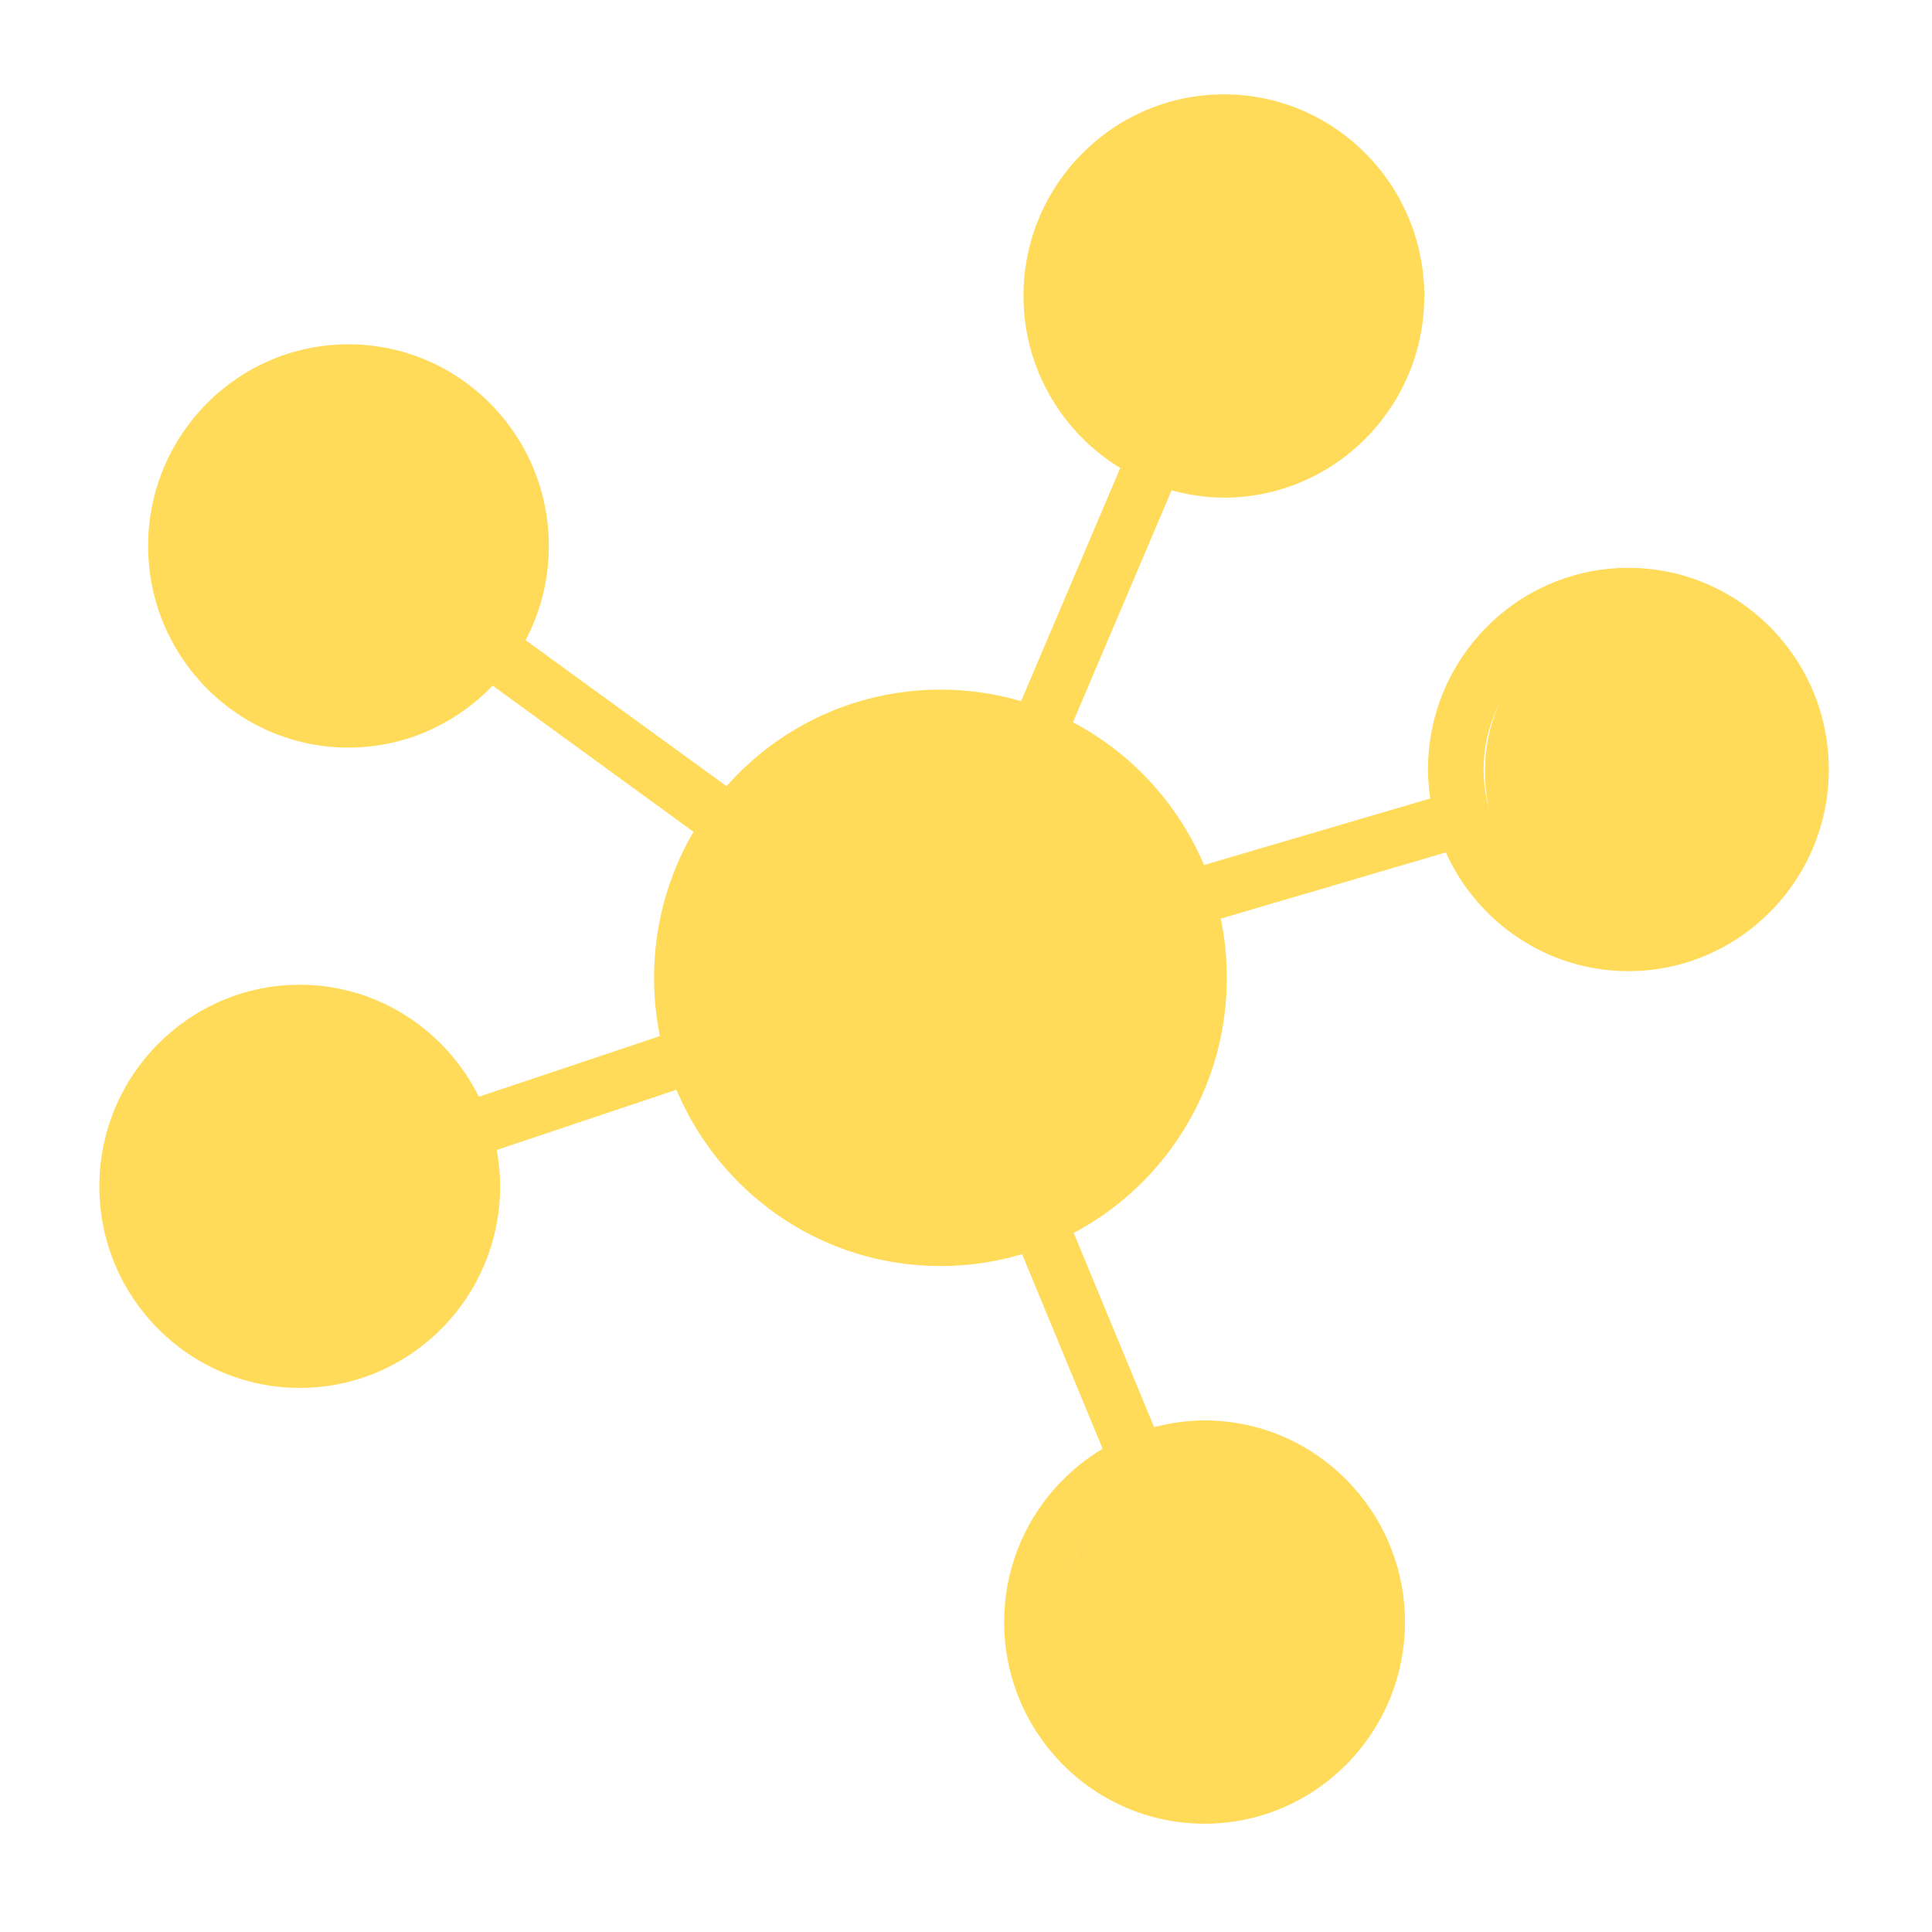
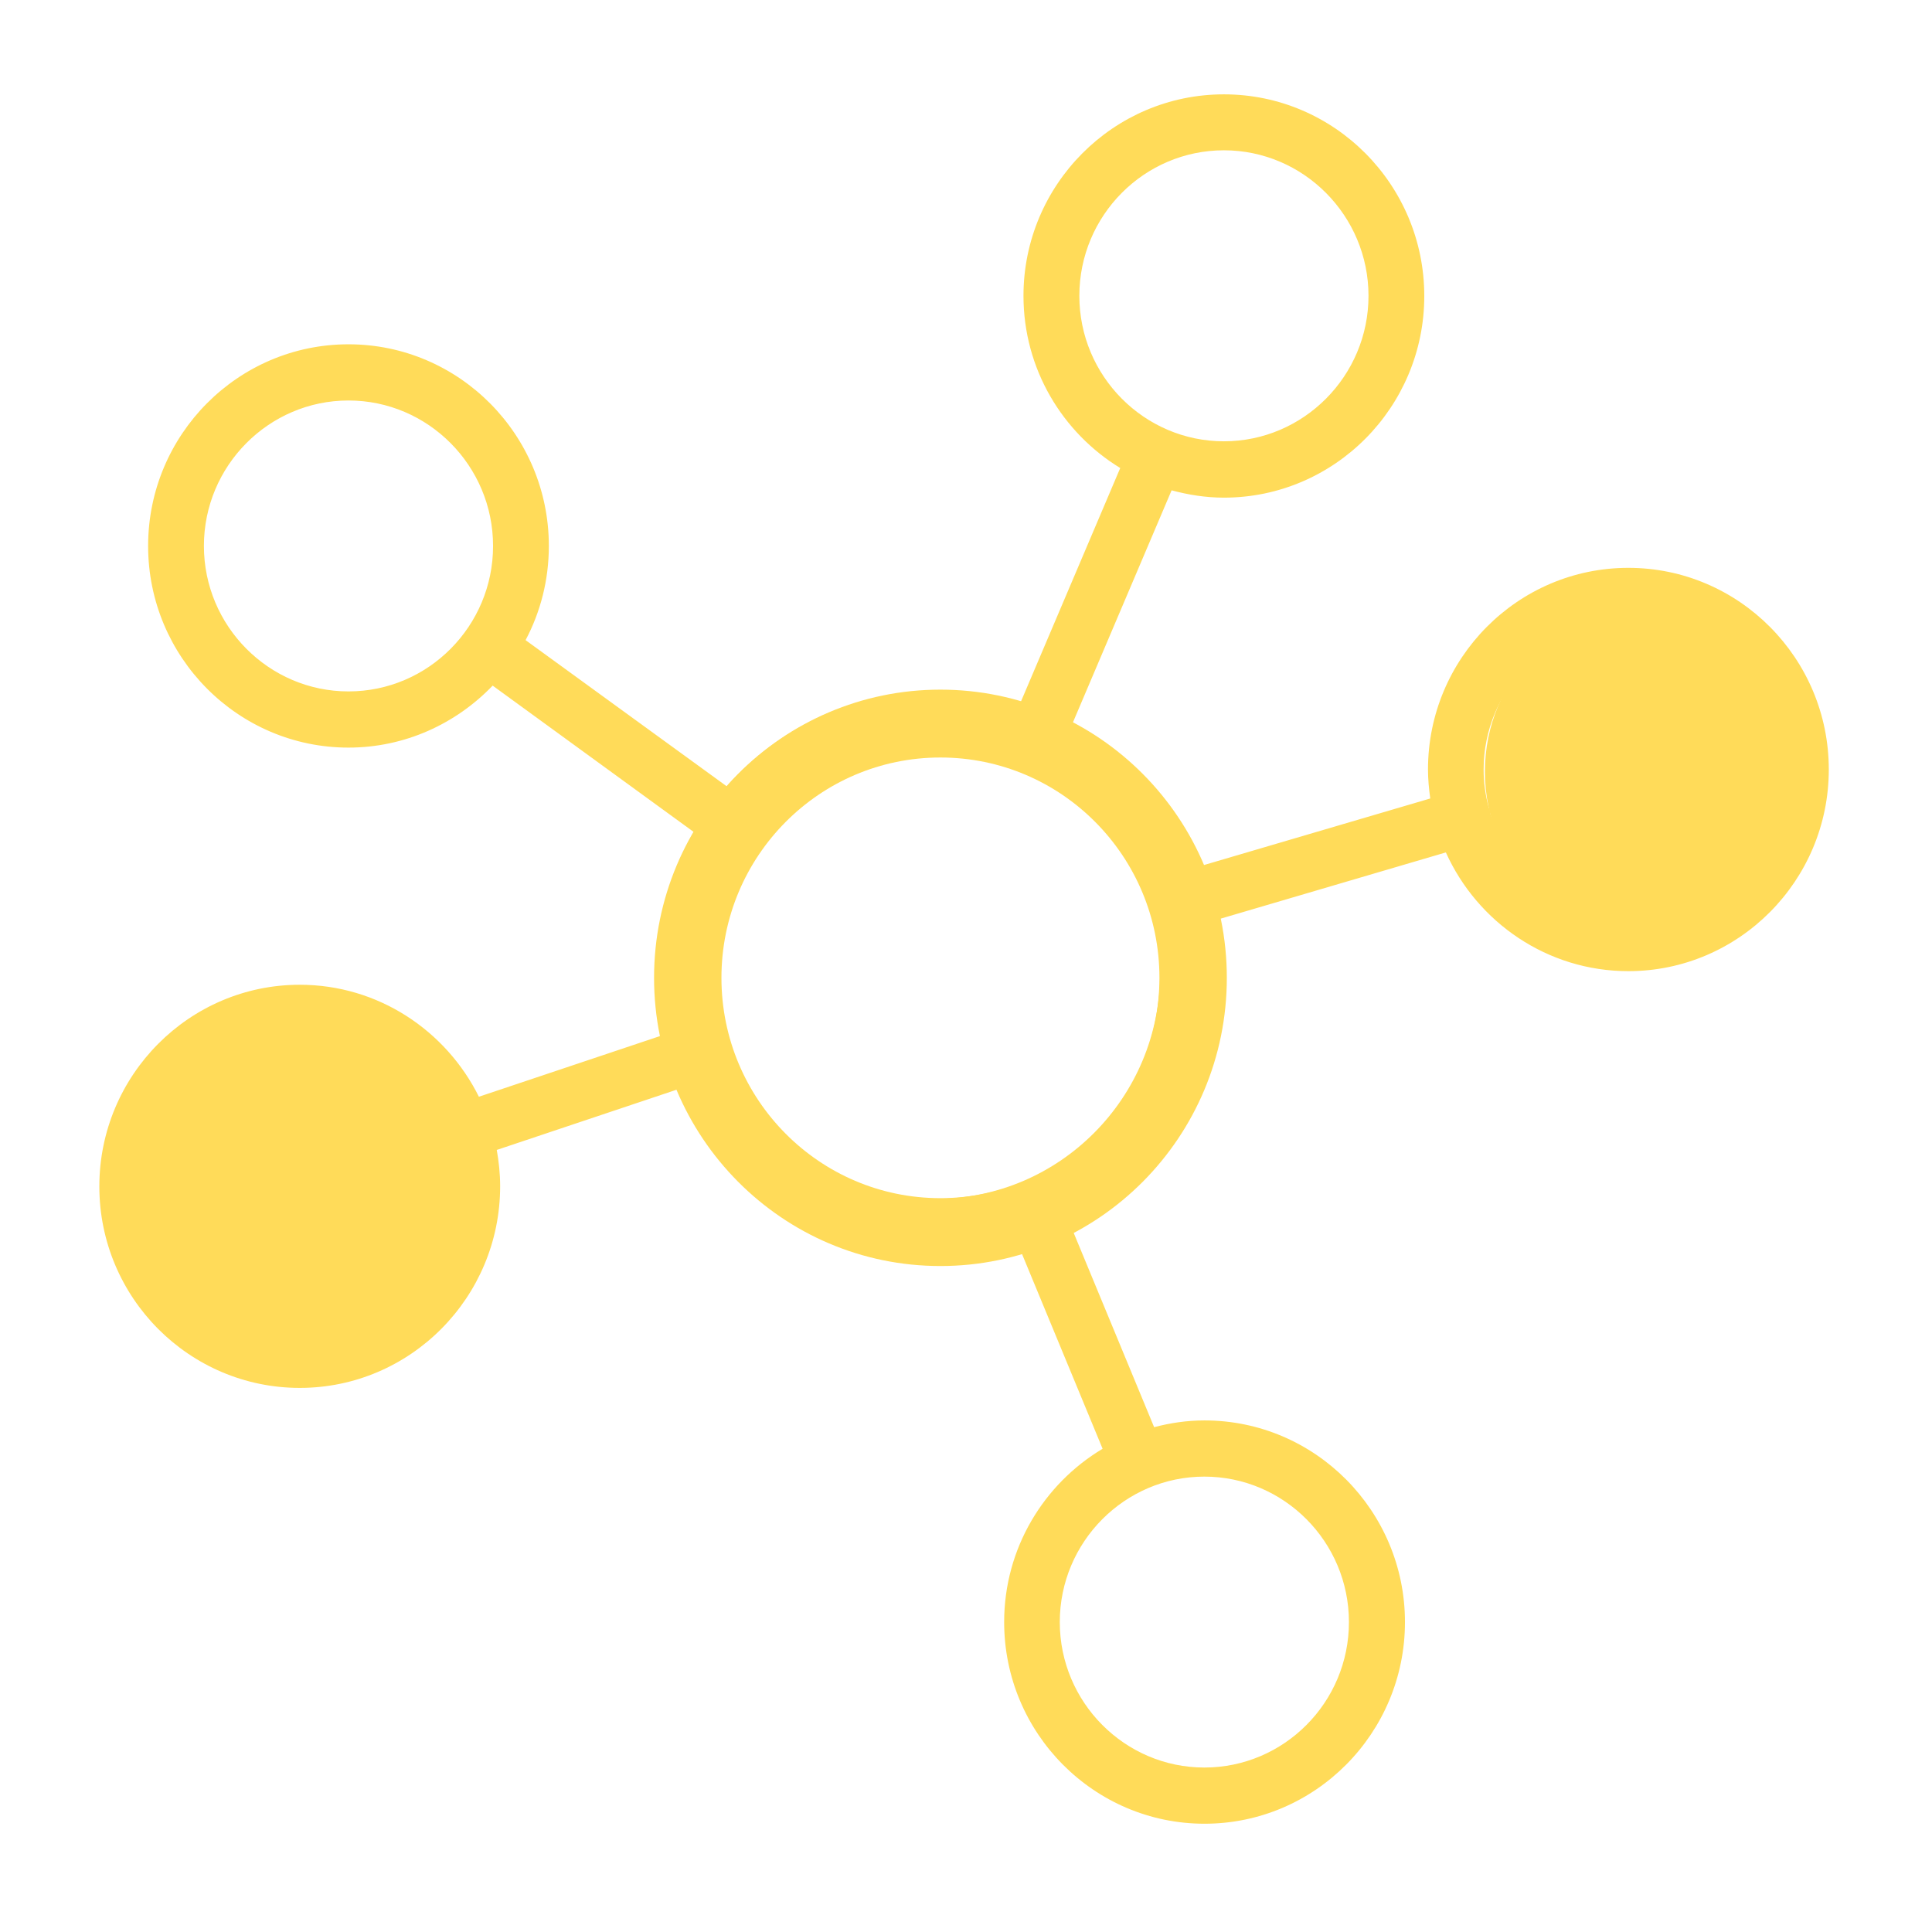
<svg xmlns="http://www.w3.org/2000/svg" width="24" height="24" viewBox="0 0 24 24" fill="none">
-   <ellipse cx="11.668" cy="12.267" rx="2.948" ry="2.93" transform="rotate(-90 11.668 12.267)" fill="#FFDB59" />
  <ellipse cx="3.885" cy="14.936" rx="2.093" ry="2.08" transform="rotate(-90 3.885 14.936)" fill="#FFDB59" />
-   <ellipse cx="4.346" cy="7.027" rx="2.093" ry="2.08" transform="rotate(-90 4.346 7.027)" fill="#FFDB59" />
-   <ellipse cx="15.44" cy="3.77" rx="2.093" ry="2.08" transform="rotate(-90 15.44 3.77)" fill="#FFDB59" />
  <ellipse cx="20.526" cy="9.586" rx="2.093" ry="2.08" transform="rotate(-90 20.526 9.586)" fill="#FFDB59" />
-   <ellipse cx="15.213" cy="20.283" rx="2.093" ry="2.08" transform="rotate(-90 15.213 20.283)" fill="#FFDB59" />
  <path d="M12.714 3.675C12.714 4.582 13.197 5.375 13.916 5.814L12.668 8.749C12.338 8.645 11.989 8.589 11.626 8.589C10.593 8.589 9.666 9.047 9.028 9.768L6.529 7.952C6.714 7.603 6.818 7.205 6.818 6.782C6.818 5.4 5.702 4.277 4.329 4.277C2.956 4.277 1.84 5.4 1.84 6.782C1.84 8.163 2.956 9.287 4.329 9.287C5.032 9.287 5.667 8.989 6.12 8.517L8.619 10.336C8.318 10.852 8.145 11.452 8.145 12.092C8.145 12.357 8.177 12.613 8.233 12.859L5.949 13.624C5.54 12.801 4.697 12.233 3.724 12.233C2.351 12.233 1.234 13.357 1.234 14.738C1.234 16.12 2.351 17.241 3.724 17.241C5.097 17.241 6.213 16.117 6.213 14.736C6.213 14.582 6.197 14.431 6.171 14.285L8.455 13.52C9 14.738 10.216 15.589 11.628 15.589C11.979 15.589 12.319 15.536 12.638 15.438L13.697 17.997C12.966 18.434 12.474 19.234 12.474 20.15C12.474 21.532 13.59 22.655 14.963 22.655C16.336 22.655 17.453 21.532 17.453 20.15C17.453 18.769 16.336 17.645 14.963 17.645C14.746 17.645 14.538 17.676 14.337 17.729L13.278 15.171C14.367 14.578 15.107 13.42 15.107 12.089C15.107 11.871 15.084 11.657 15.044 11.447L17.961 10.589C18.352 11.457 19.221 12.064 20.228 12.064C21.601 12.064 22.718 10.94 22.718 9.559C22.718 8.177 21.601 7.054 20.228 7.054C18.855 7.054 17.739 8.177 17.739 9.559C17.739 9.682 17.751 9.801 17.767 9.919L14.85 10.777C14.55 10.031 14.002 9.412 13.306 9.026L14.554 6.091C14.762 6.147 14.979 6.182 15.204 6.182C16.577 6.182 17.693 5.058 17.693 3.677C17.693 2.295 16.577 1.172 15.204 1.172C13.831 1.172 12.714 2.295 12.714 3.675ZM4.329 8.589C3.34 8.589 2.533 7.777 2.533 6.782C2.533 5.786 3.34 4.975 4.329 4.975C5.318 4.975 6.125 5.786 6.125 6.782C6.125 7.777 5.321 8.589 4.329 8.589ZM3.724 16.543C2.734 16.543 1.928 15.731 1.928 14.736C1.928 13.738 2.734 12.929 3.724 12.929C4.713 12.929 5.519 13.741 5.519 14.736C5.519 15.731 4.713 16.543 3.724 16.543ZM16.757 20.15C16.757 21.148 15.95 21.957 14.961 21.957C13.972 21.957 13.165 21.146 13.165 20.15C13.165 19.155 13.972 18.343 14.961 18.343C15.95 18.343 16.757 19.153 16.757 20.15ZM20.226 7.752C21.215 7.752 22.022 8.563 22.022 9.559C22.022 10.556 21.215 11.366 20.226 11.366C19.424 11.366 18.745 10.836 18.513 10.105C18.511 10.091 18.511 10.077 18.509 10.066C18.504 10.052 18.5 10.04 18.493 10.029C18.453 9.88 18.43 9.724 18.43 9.561C18.43 8.561 19.237 7.752 20.226 7.752ZM14.411 12.089C14.411 13.636 13.161 14.892 11.626 14.892C10.091 14.892 8.841 13.634 8.841 12.089C8.841 10.545 10.091 9.287 11.626 9.287C13.161 9.287 14.411 10.543 14.411 12.089ZM17 3.675C17 4.67 16.193 5.482 15.204 5.482C14.214 5.482 13.408 4.67 13.408 3.675C13.408 2.677 14.214 1.867 15.204 1.867C16.193 1.867 17 2.679 17 3.675Z" fill="#FFDB59" />
  <path fill-rule="evenodd" clip-rule="evenodd" d="M14.403 12.147C14.403 10.635 13.185 9.41 11.682 9.41C10.18 9.41 8.962 10.635 8.962 12.147C8.962 13.659 10.18 14.884 11.682 14.884C13.185 14.884 14.403 13.659 14.403 12.147ZM15.24 12.147C15.24 10.17 13.647 8.567 11.682 8.567C9.718 8.567 8.125 10.17 8.125 12.147C8.125 14.124 9.718 15.727 11.682 15.727C13.647 15.727 15.24 14.124 15.24 12.147Z" fill="#FFDB59" />
</svg>